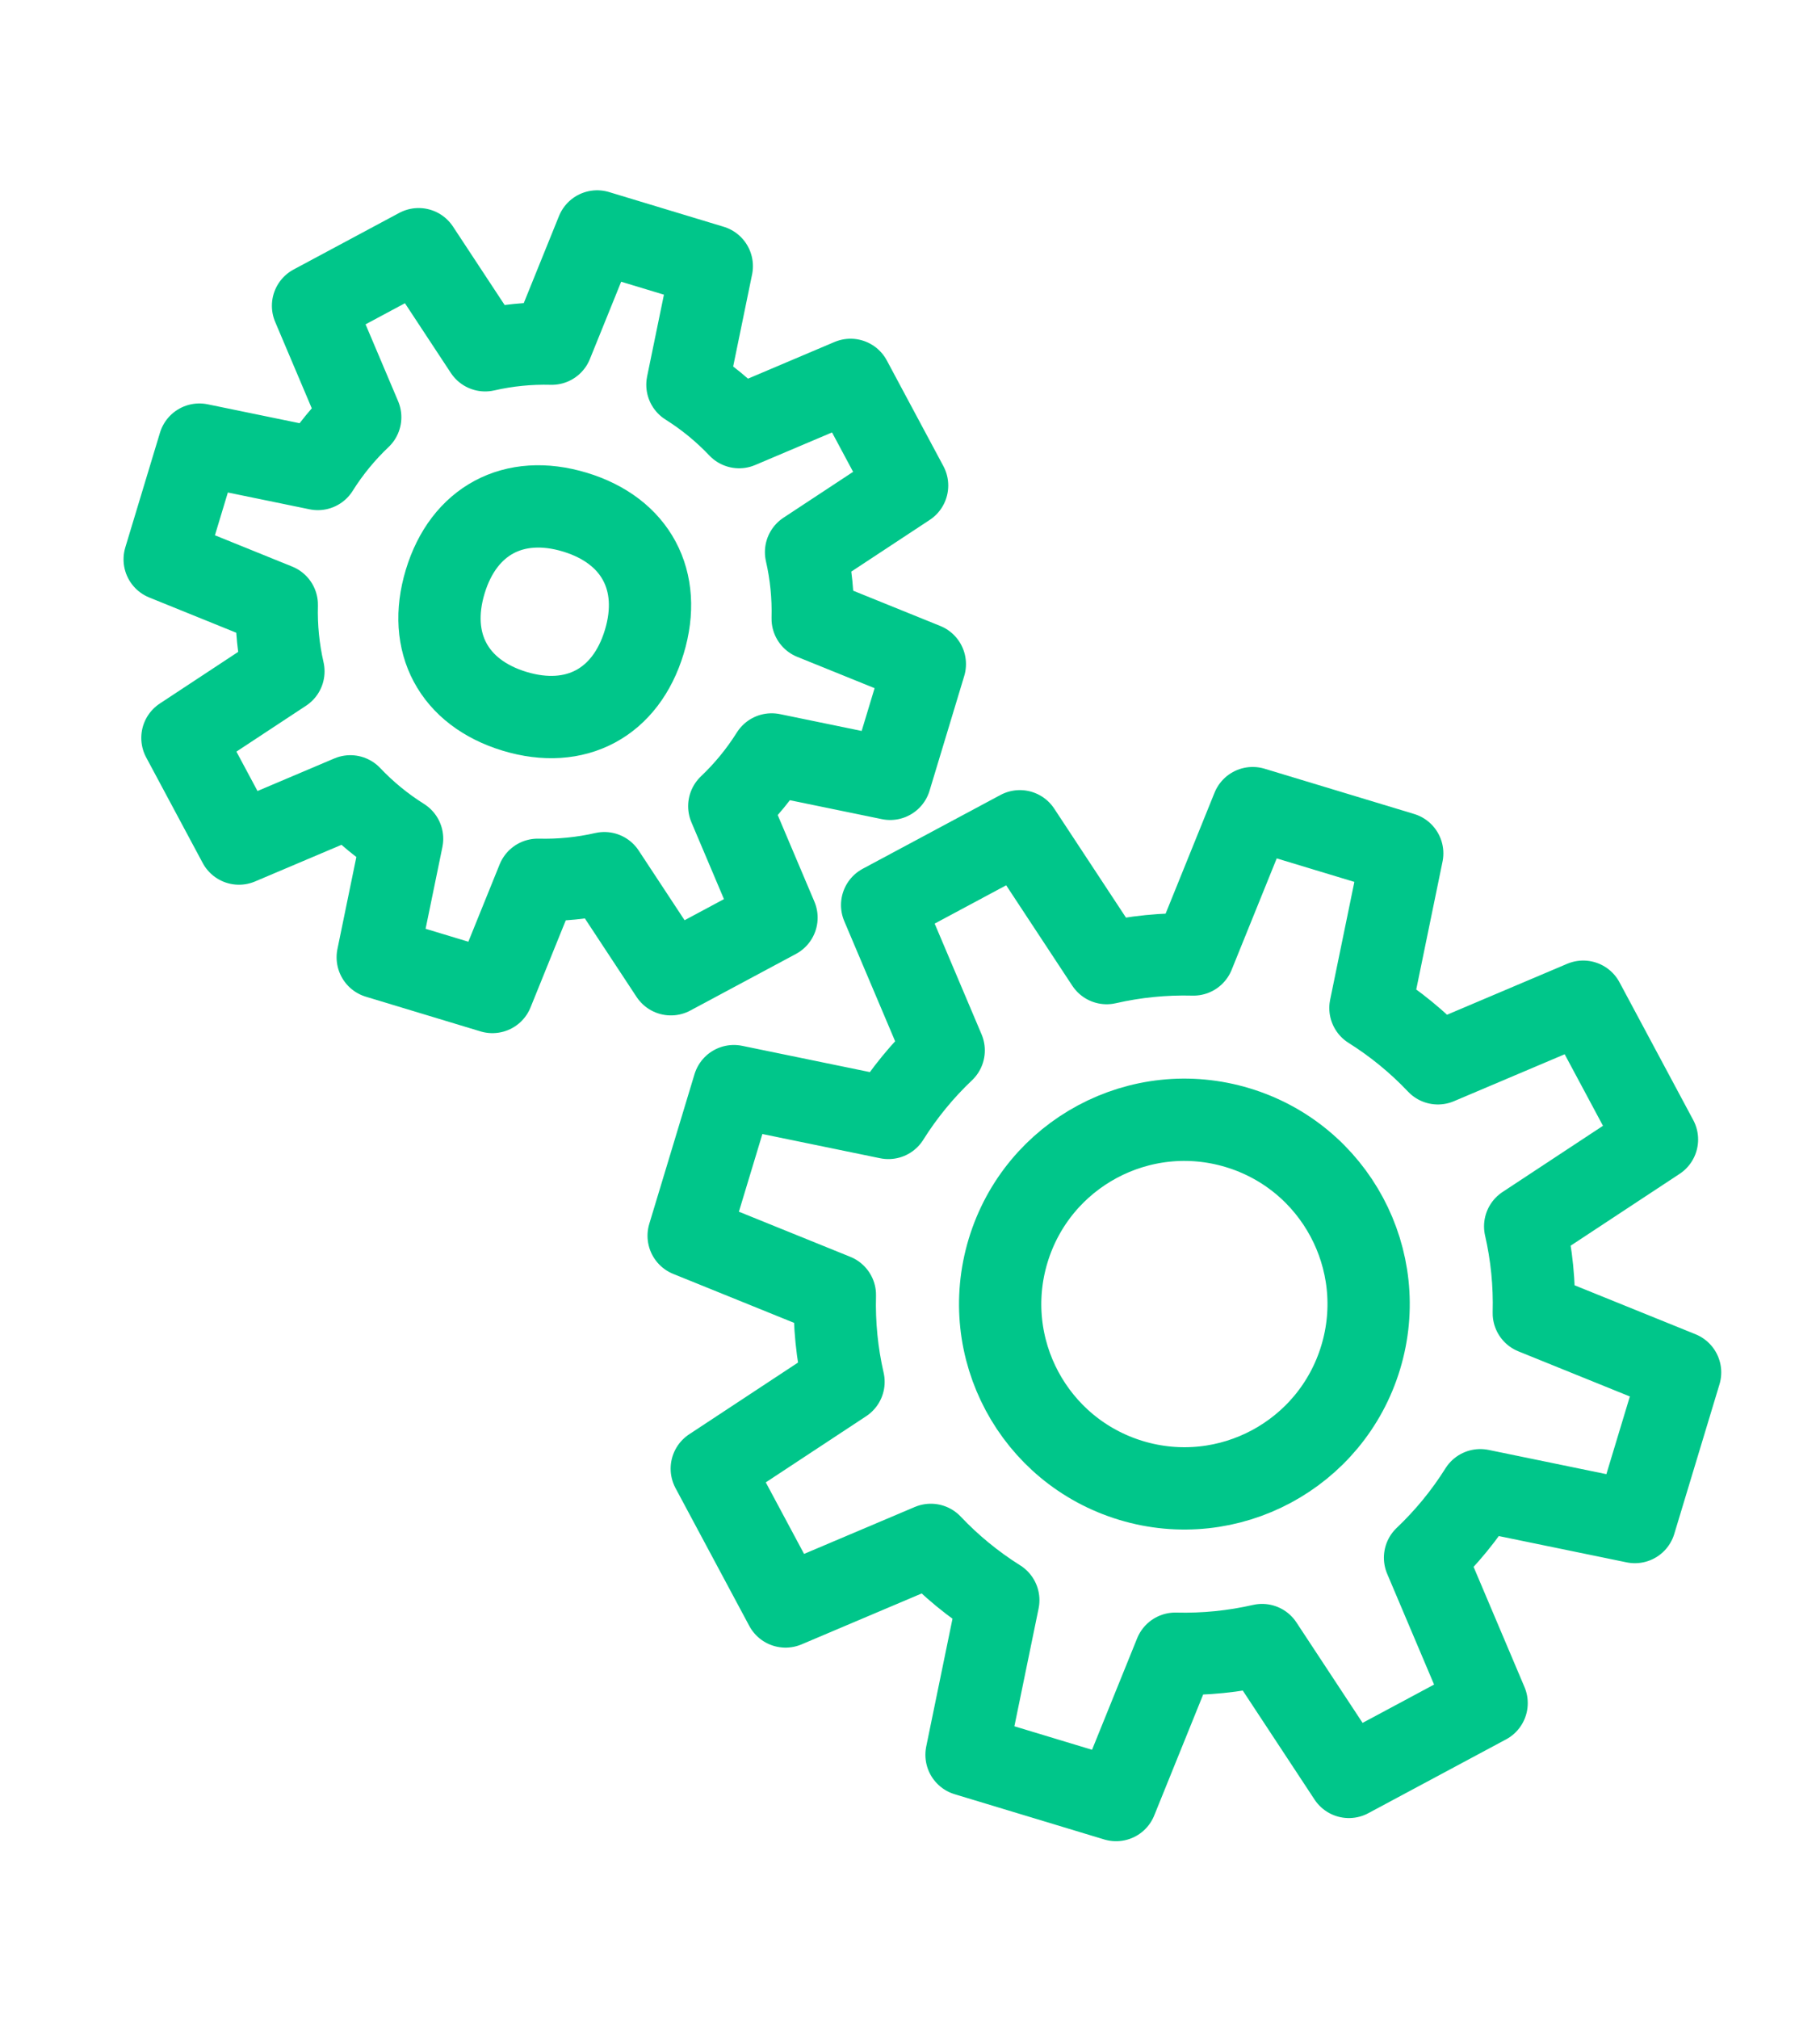
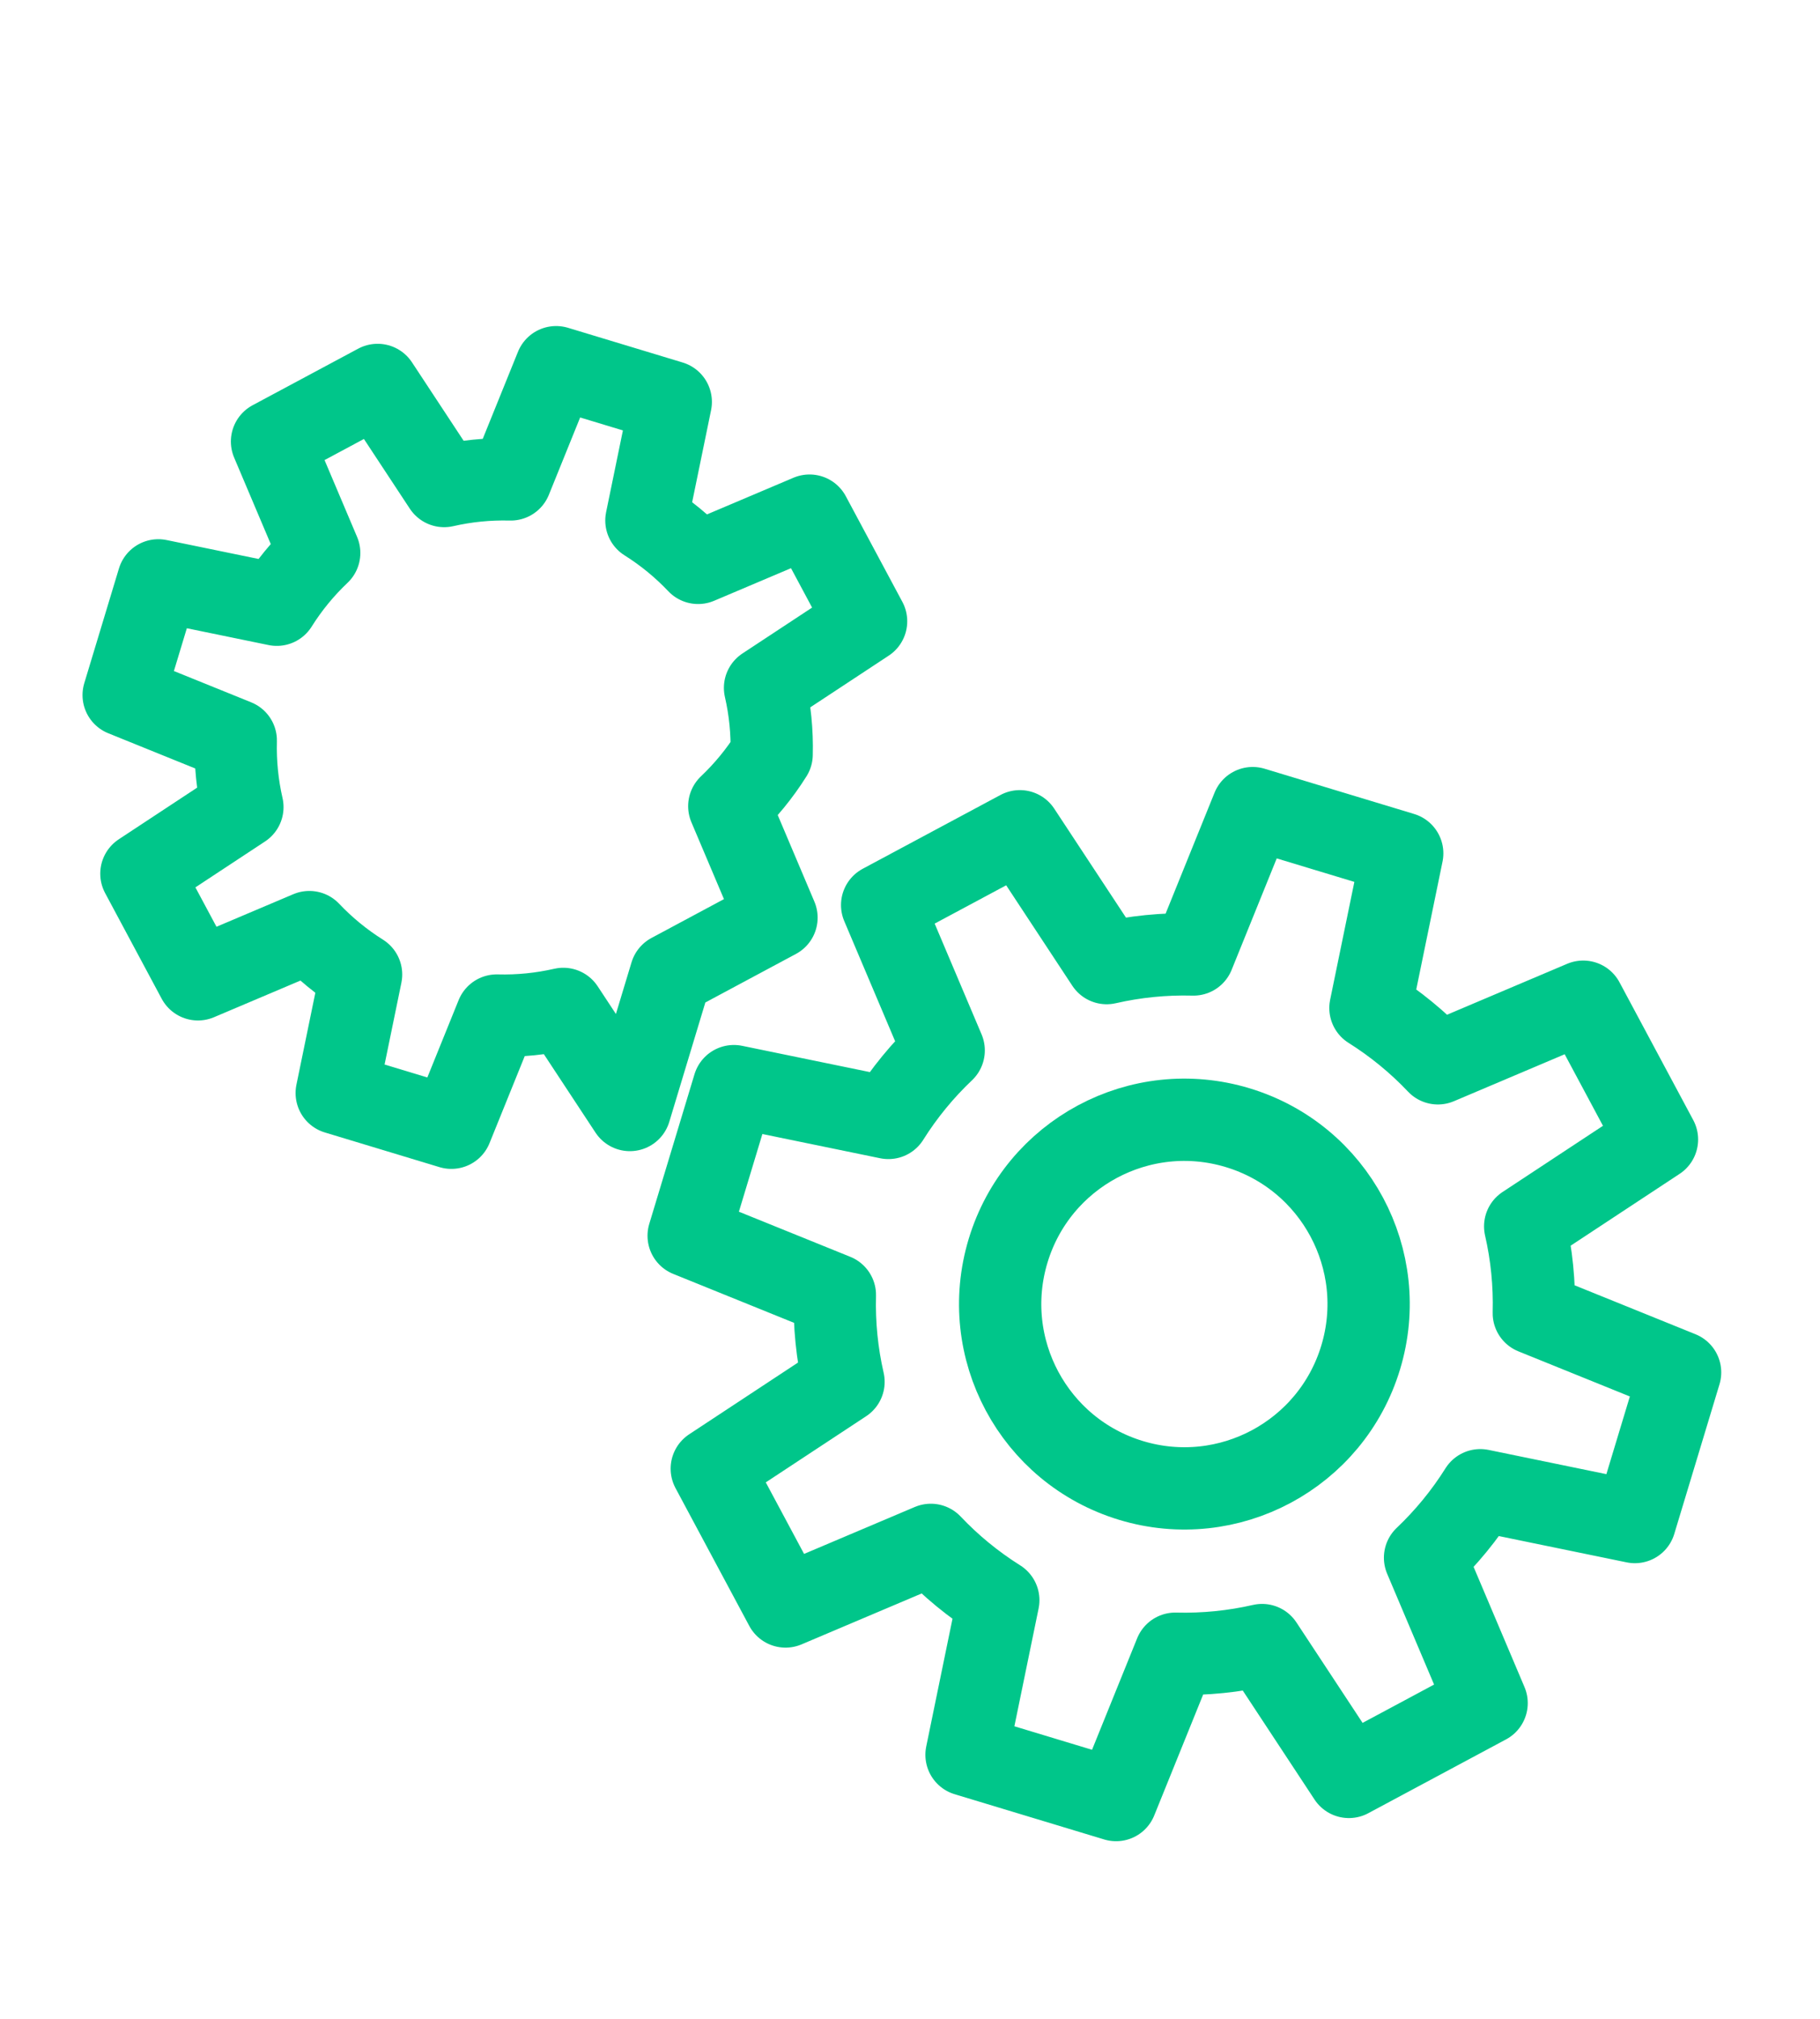
<svg xmlns="http://www.w3.org/2000/svg" id="Layer_2" viewBox="0 0 310.545 344.322">
  <defs>
    <style>.cls-1{fill:none;stroke:#00c68a;stroke-linecap:round;stroke-linejoin:round;stroke-width:14.039px;}</style>
  </defs>
-   <path class="cls-1" d="m114.475,166.154l18.018-9.65-8.056-19.013c2.74-2.597,5.175-5.554,7.229-8.824l20.223,4.16,5.916-19.565-19.14-7.746c.103-3.86-.286-7.671-1.129-11.352l17.244-11.359-9.65-18.017-19.013,8.056c-2.597-2.742-5.555-5.177-8.823-7.231l4.159-20.222-19.564-5.918-7.747,19.137c-3.86-.103-7.673.286-11.355,1.128l-11.356-17.238-18.018,9.65,8.053,19.006c-2.743,2.598-5.181,5.557-7.235,8.828l-20.215-4.157-5.916,19.565,19.131,7.744c-.103,3.862.286,7.674,1.13,11.359l-17.235,11.354,9.65,18.018,19.006-8.053c2.598,2.743,5.557,5.179,8.829,7.233l-4.158,20.217,19.564,5.916,7.745-19.134c3.86.101,7.672-.288,11.355-1.131l11.358,17.24h0Z" />
-   <path class="cls-1" d="m98.086,87.343c-10.41-3.149-18.971,1.437-22.12,11.848-3.149,10.41,1.436,18.972,11.846,22.121,10.411,3.149,18.973-1.437,22.122-11.847,3.149-10.411-1.437-18.973-11.847-22.122h0Z" />
+   <path class="cls-1" d="m114.475,166.154l18.018-9.65-8.056-19.013c2.74-2.597,5.175-5.554,7.229-8.824c.103-3.86-.286-7.671-1.129-11.352l17.244-11.359-9.65-18.017-19.013,8.056c-2.597-2.742-5.555-5.177-8.823-7.231l4.159-20.222-19.564-5.918-7.747,19.137c-3.86-.103-7.673.286-11.355,1.128l-11.356-17.238-18.018,9.65,8.053,19.006c-2.743,2.598-5.181,5.557-7.235,8.828l-20.215-4.157-5.916,19.565,19.131,7.744c-.103,3.862.286,7.674,1.13,11.359l-17.235,11.354,9.65,18.018,19.006-8.053c2.598,2.743,5.557,5.179,8.829,7.233l-4.158,20.217,19.564,5.916,7.745-19.134c3.86.101,7.672-.288,11.355-1.131l11.358,17.24h0Z" />
  <path class="cls-1" d="m230.161,303.045l23.499-12.586-10.507-24.797c3.575-3.389,6.75-7.244,9.429-11.509l26.377,5.425,7.716-25.518-24.964-10.102c.136-5.035-.371-10.004-1.471-14.805l22.489-14.817-12.586-23.499-24.798,10.507c-3.387-3.576-7.246-6.752-11.508-9.43l5.424-26.374-25.516-7.718-10.103,24.959c-5.036-.134-10.009.373-14.812,1.471l-14.81-22.483-23.501,12.586,10.503,24.79c-3.576,3.389-6.754,7.247-9.434,11.513l-26.367-5.422-7.716,25.516,24.952,10.101c-.137,5.037.372,10.01,1.472,14.816l-22.478,14.808,12.586,23.5,24.79-10.503c3.389,3.579,7.247,6.754,11.513,9.434l-5.422,26.367,25.519,7.717,10.102-24.956c5.034.132,10.006-.376,14.809-1.476l14.814,22.486h0Z" />
  <path class="cls-1" d="m211.19,192.325c-16.613-5.025-34.154,4.368-39.179,20.982-5.025,16.614,4.368,34.154,20.982,39.179,16.614,5.025,34.155-4.368,39.18-20.982,5.025-16.613-4.369-34.154-20.983-39.179h0Z" />
</svg>